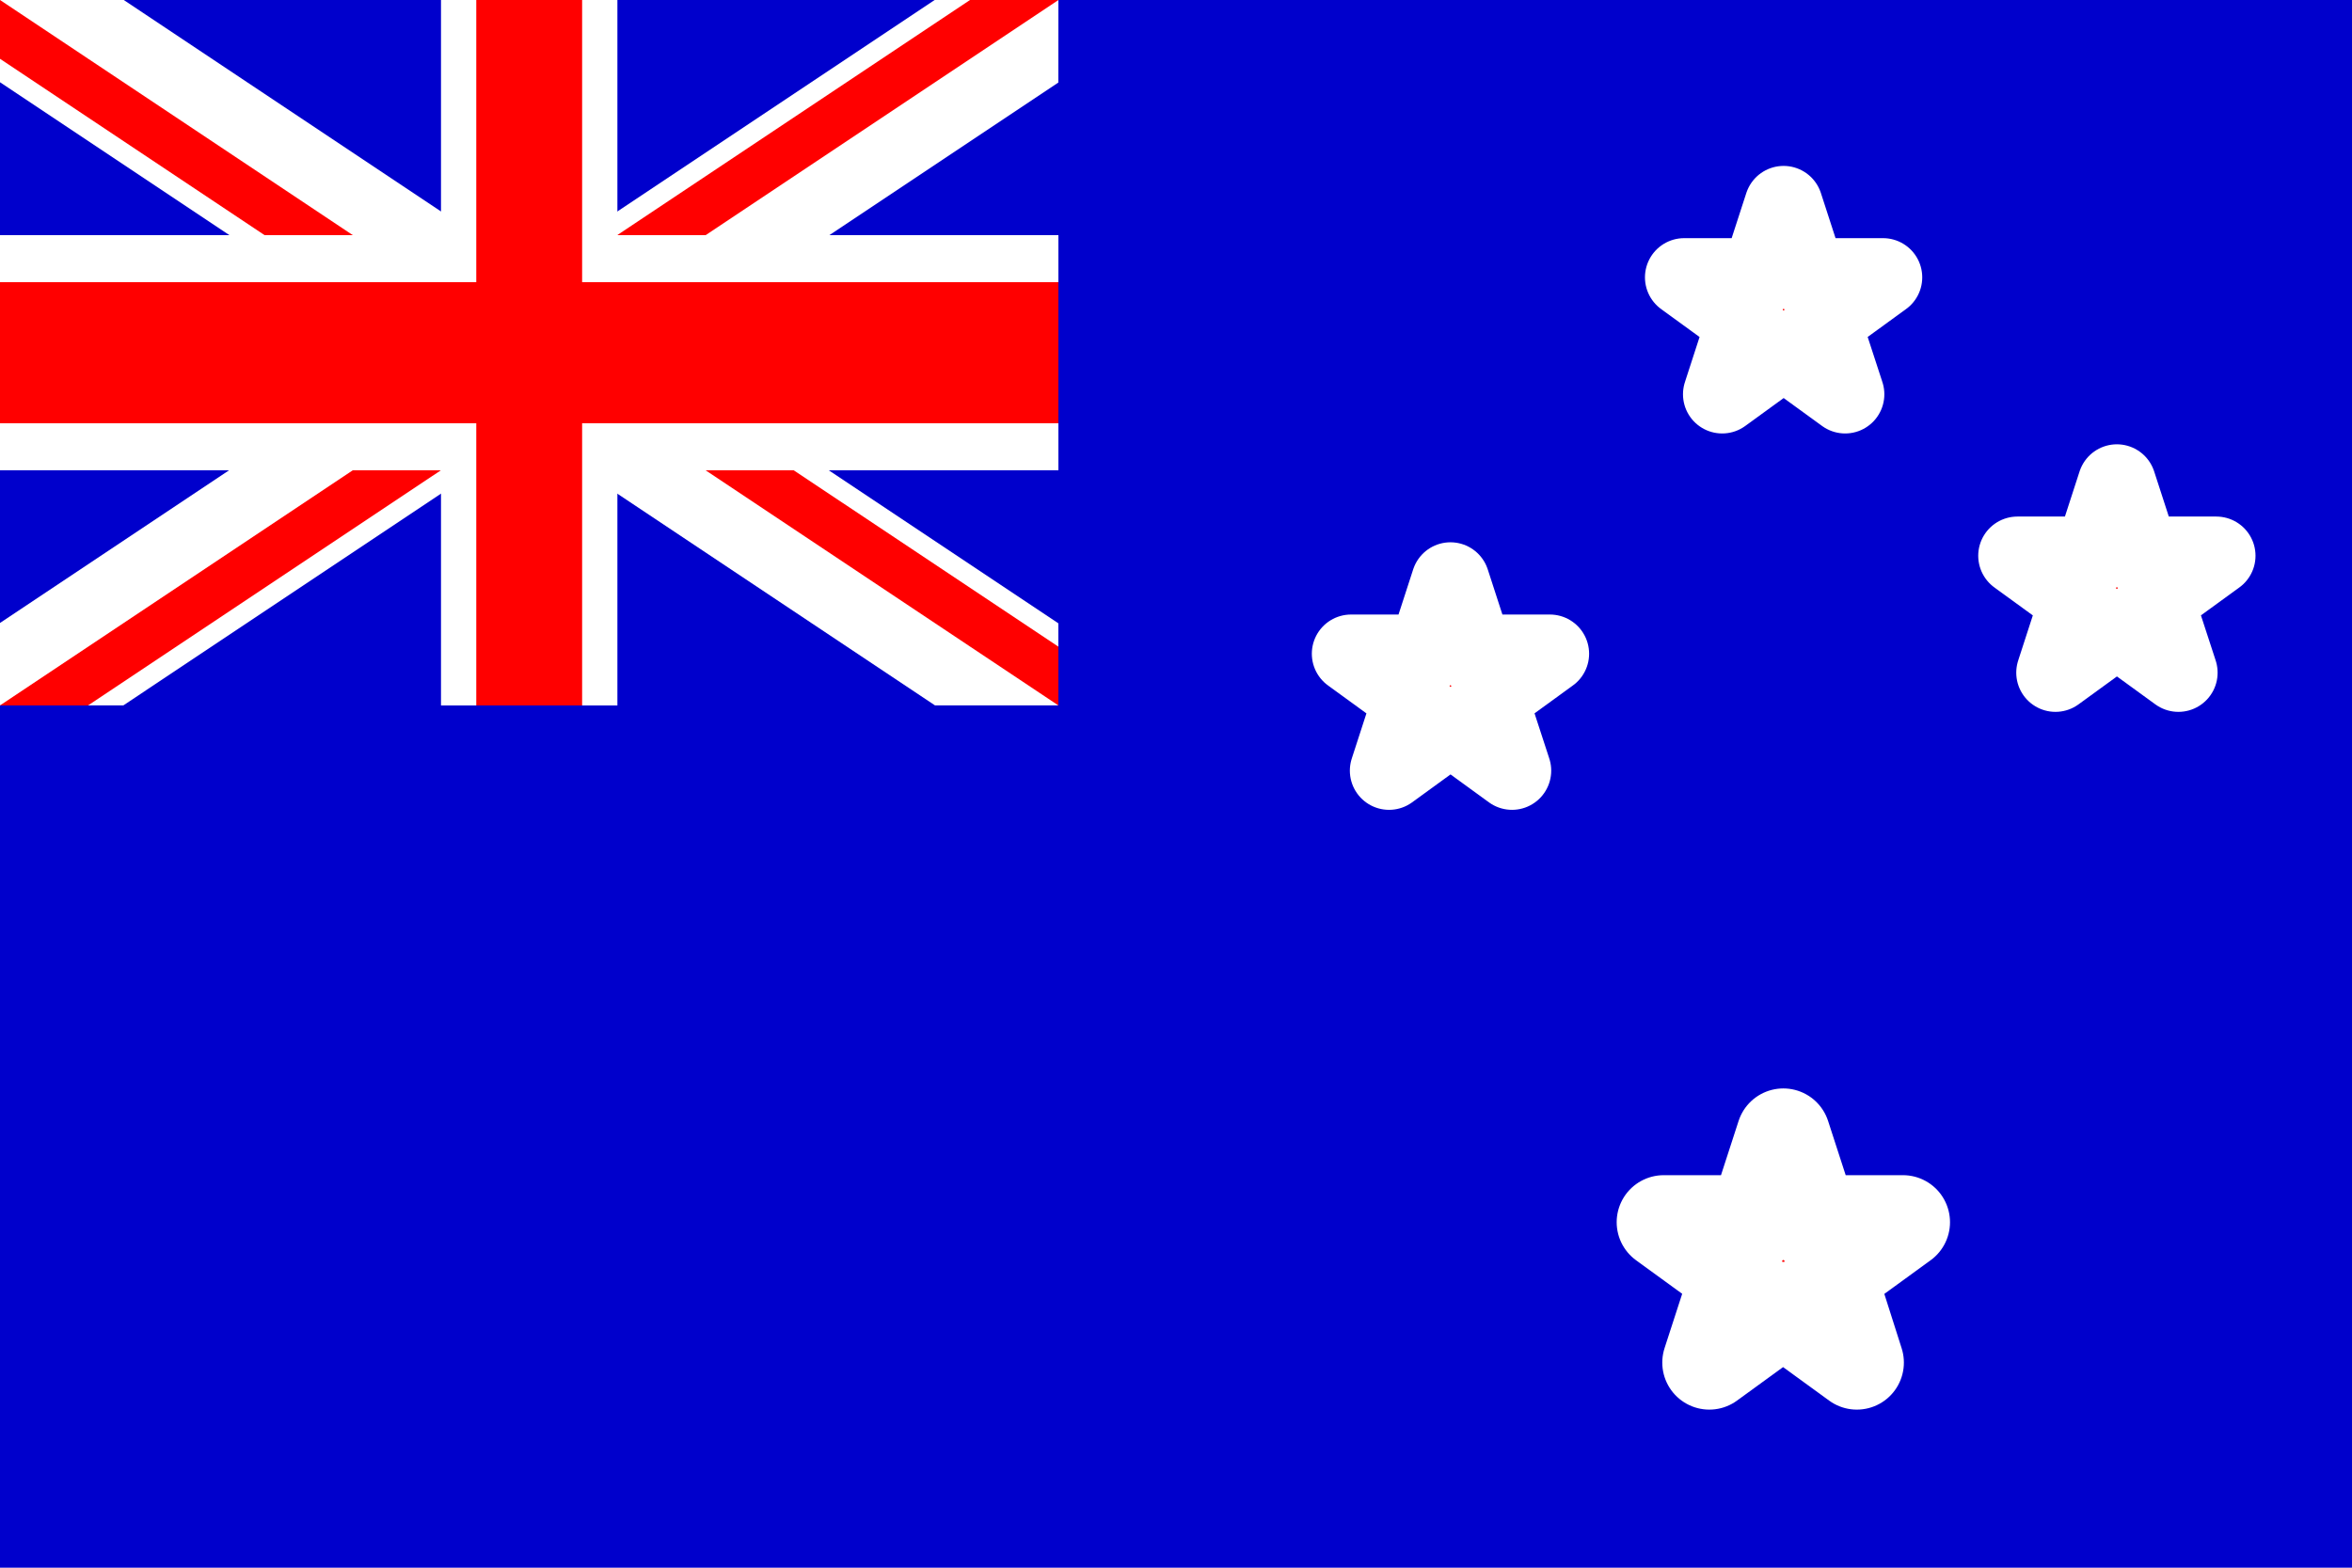
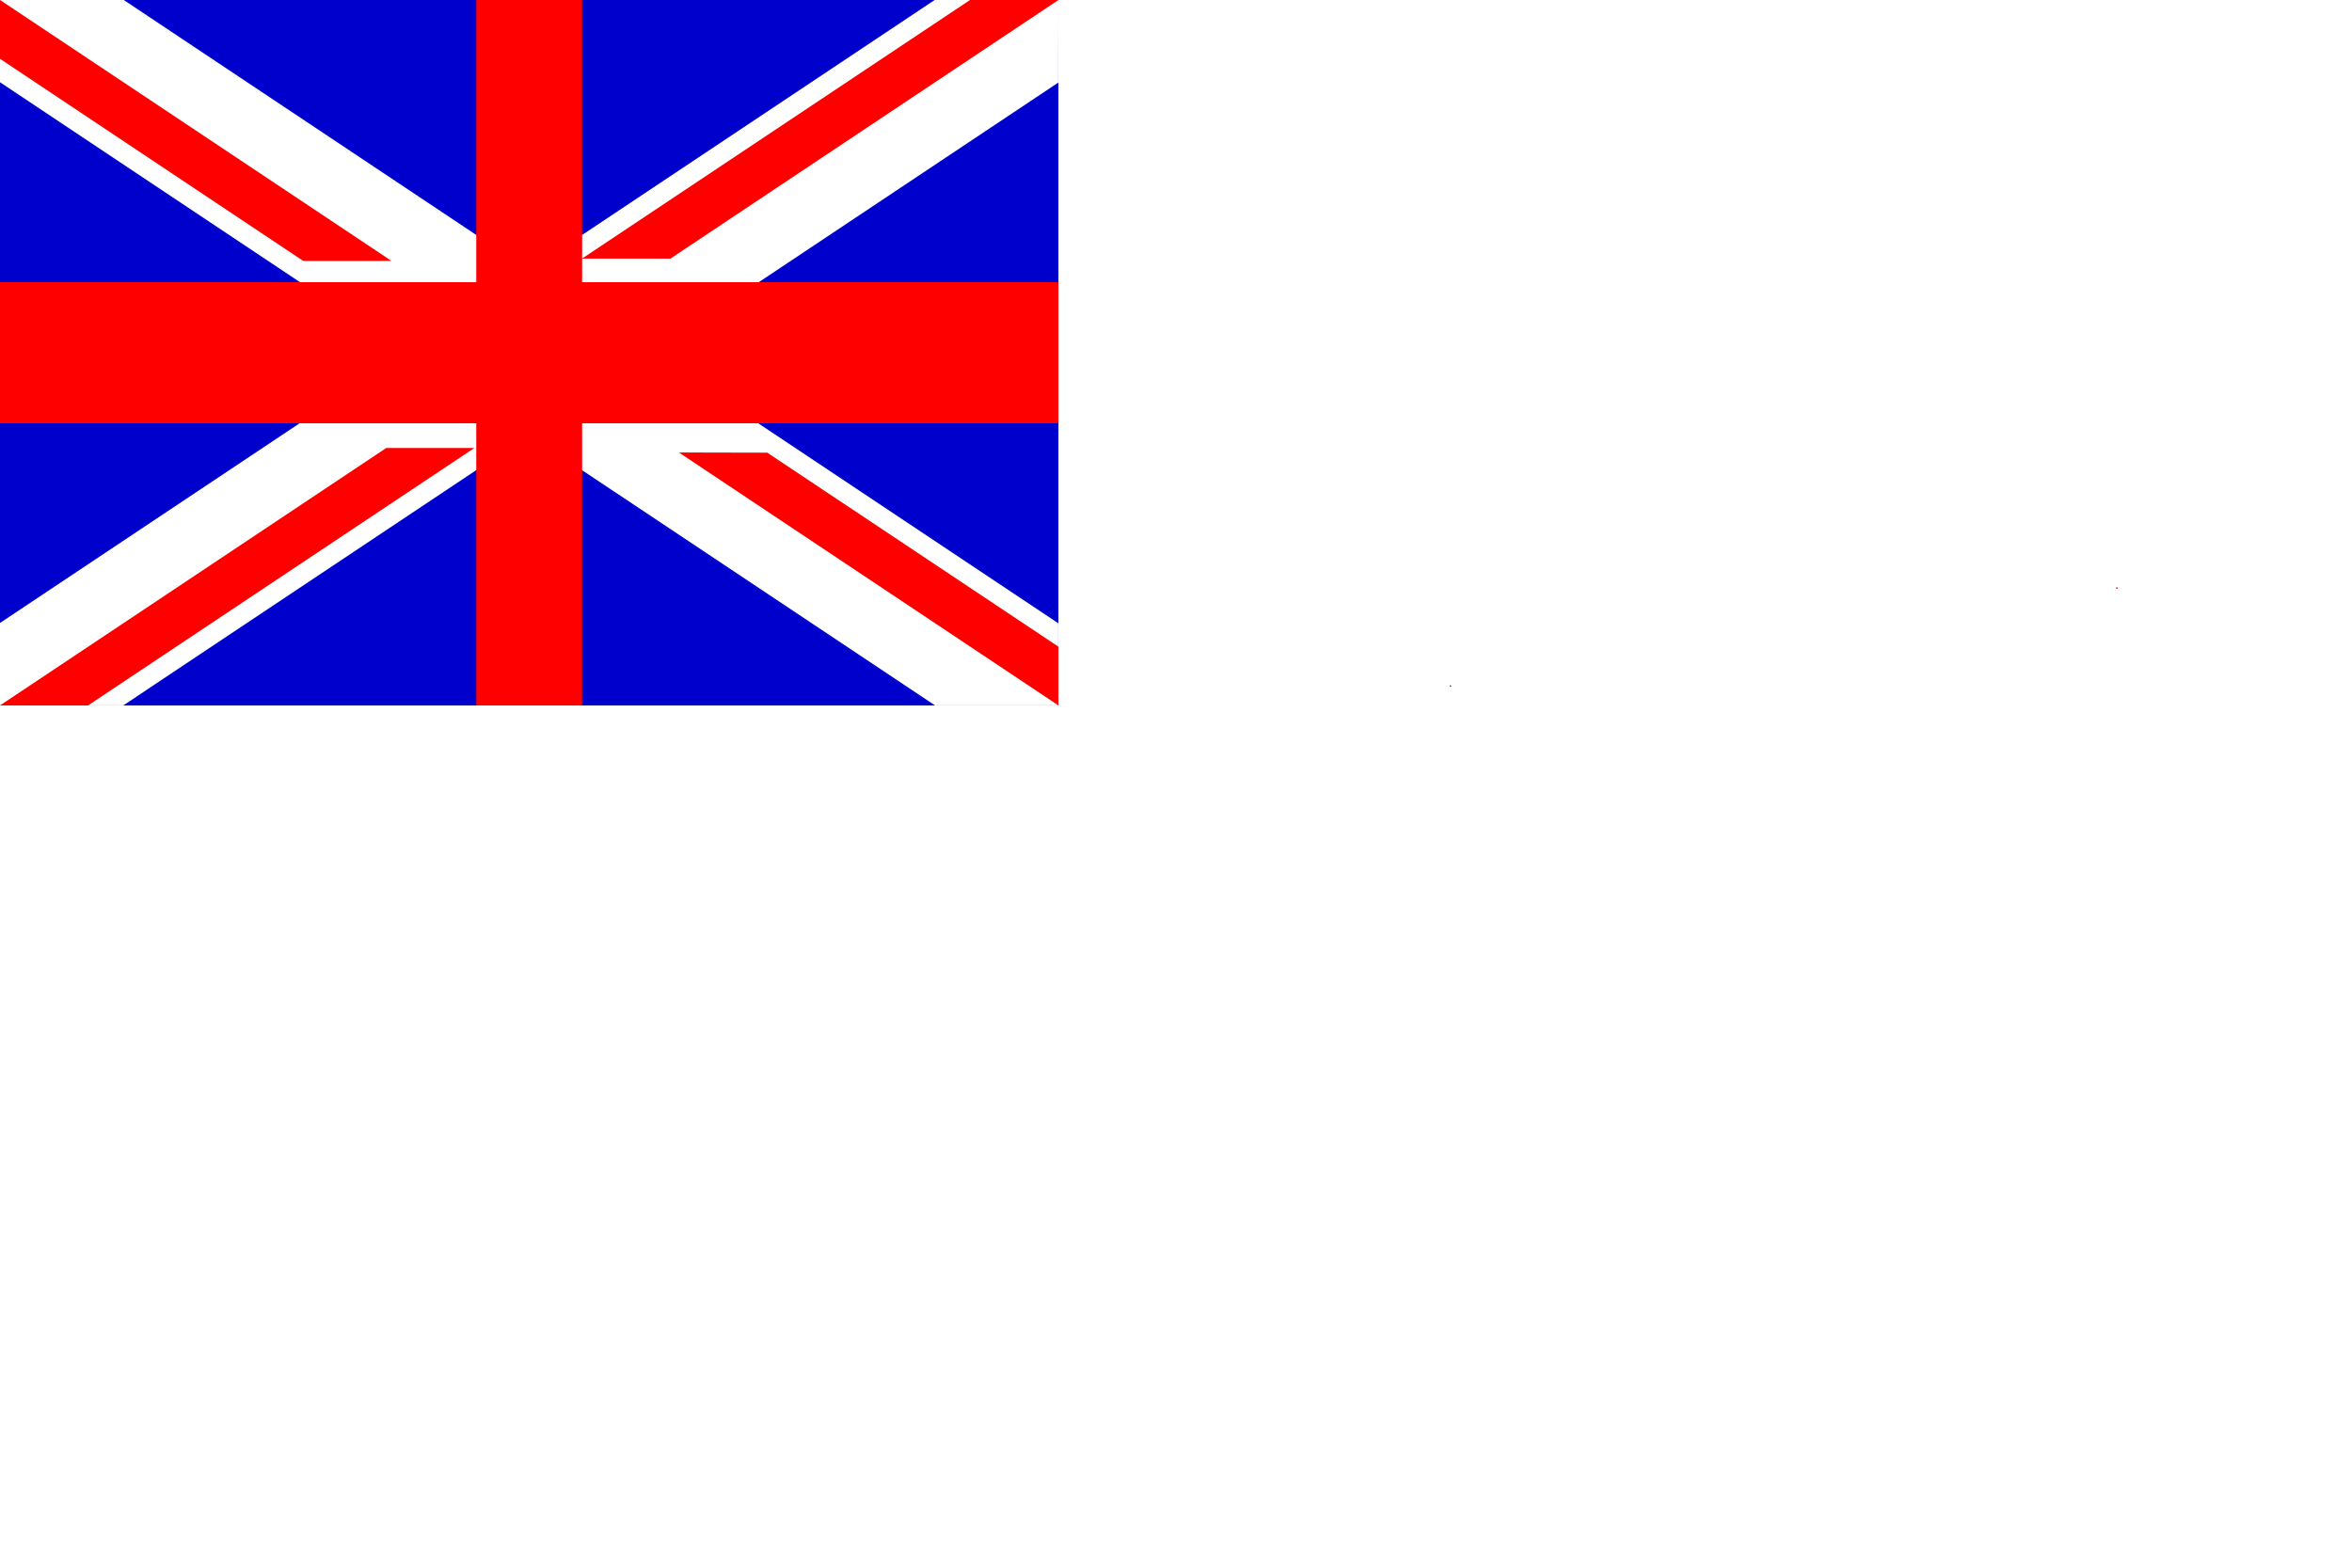
<svg xmlns="http://www.w3.org/2000/svg" width="36" height="24" viewBox="0 0 36 24">
  <g id="グループ_2026" data-name="グループ 2026" transform="translate(-127.559 -307.558)">
-     <rect id="長方形_8854" data-name="長方形 8854" width="36" height="24" transform="translate(127.559 307.558)" fill="#00c" />
    <g id="グループ_2025" data-name="グループ 2025" transform="translate(127.559 307.558)">
      <rect id="長方形_8855" data-name="長方形 8855" width="16.2" height="10.8" transform="translate(0 0)" fill="#00c" />
      <path id="パス_1278" data-name="パス 1278" d="M143.759,307.558h-1.894l-6.206,4.137-6.206-4.137h-1.894v1.259l6.209,4.139-6.209,4.139v1.262h1.888l6.211-4.141,6.212,4.141h1.888V317.1l-6.209-4.139,6.209-4.139Z" transform="translate(-127.559 -307.558)" fill="#fff" />
      <path id="パス_1279" data-name="パス 1279" d="M133.55,311.552l-5.991-3.994v.9l4.642,3.095Z" transform="translate(-127.559 -307.558)" fill="red" />
      <path id="パス_1280" data-name="パス 1280" d="M225.74,373.012l5.809,3.873v-.9l-4.456-2.97Z" transform="translate(-215.349 -366.085)" fill="red" />
      <path id="パス_1281" data-name="パス 1281" d="M134.82,372.36h-1.349l-5.913,3.942h1.348Z" transform="translate(-127.559 -365.502)" fill="red" />
      <path id="パス_1282" data-name="パス 1282" d="M211.723,311.517h1.354l5.939-3.959h-1.354Z" transform="translate(-202.815 -307.558)" fill="red" />
-       <path id="パス_1283" data-name="パス 1283" d="M143.759,311.158h-6.75v-3.6h-2.7v3.6h-6.75v3.6h6.75v3.6h2.7v-3.6h6.75Z" transform="translate(-127.559 -307.558)" fill="#fff" />
-       <path id="パス_1284" data-name="パス 1284" d="M143.759,311.878h-7.29v-4.32h-1.62v4.32h-7.29v2.16h7.29v4.32h1.62v-4.32h7.29Z" transform="translate(-127.559 -307.558)" fill="red" />
+       <path id="パス_1284" data-name="パス 1284" d="M143.759,311.878h-7.29v-4.32h-1.62v4.32h-7.29v2.16h7.29v4.32h1.62v-4.32h7.29" transform="translate(-127.559 -307.558)" fill="red" />
    </g>
-     <path id="パス_1285" data-name="パス 1285" d="M373.228,339.017l.941-.684h-1.163l-.359-1.106-.359,1.106h-1.163l.941.684-.359,1.106.941-.684.941.684Z" transform="translate(-217.788 -26.529)" fill="red" stroke="#fff" stroke-linejoin="round" stroke-width="1.2" />
    <path id="パス_1286" data-name="パス 1286" d="M421.417,379.287l.941-.684h-1.163l-.359-1.106-.359,1.106h-1.163l.941.684-.359,1.106.941-.684.941.684Z" transform="translate(-260.876 -62.537)" fill="red" stroke="#fff" stroke-linejoin="round" stroke-width="1.2" />
    <path id="パス_1287" data-name="パス 1287" d="M325.039,393.46l.941-.684h-1.163l-.359-1.106-.359,1.106h-1.163l.941.684-.359,1.106.941-.684.941.684Z" transform="translate(-174.698 -75.21)" fill="red" stroke="#fff" stroke-linejoin="round" stroke-width="1.2" />
-     <path id="パス_1288" data-name="パス 1288" d="M370.771,473.968l1.129-.821h-1.4l-.431-1.328-.431,1.328h-1.4l1.129.821-.431,1.328,1.129-.821,1.129.821Z" transform="translate(-215.214 -146.878)" fill="red" stroke="#fff" stroke-linejoin="round" stroke-width="1.44" />
  </g>
</svg>